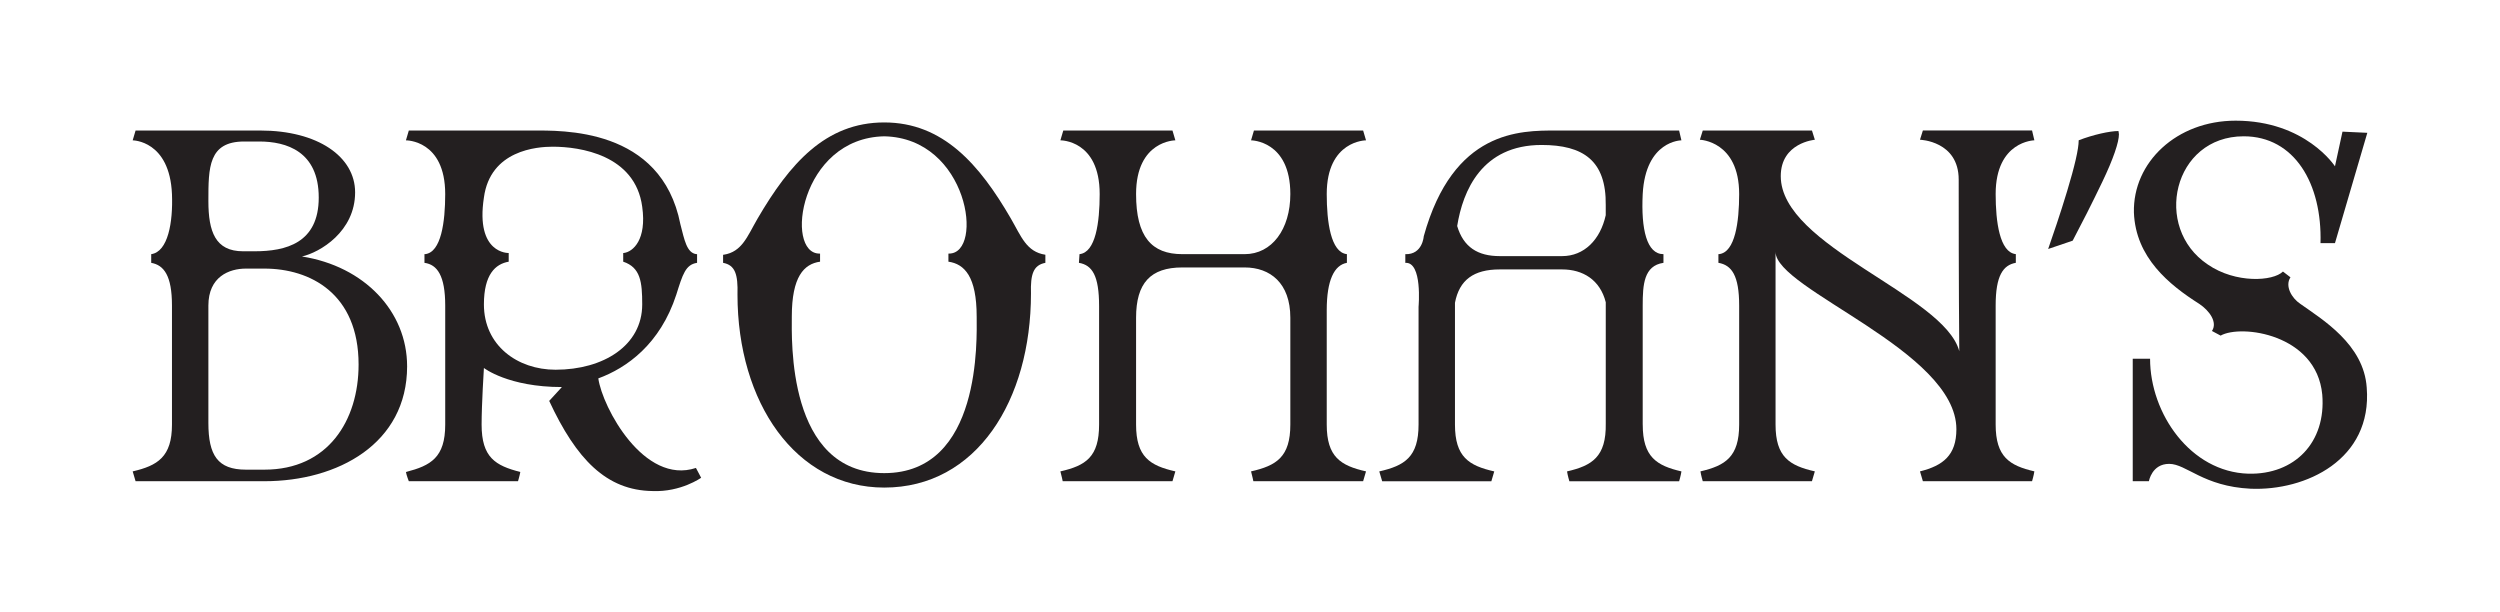
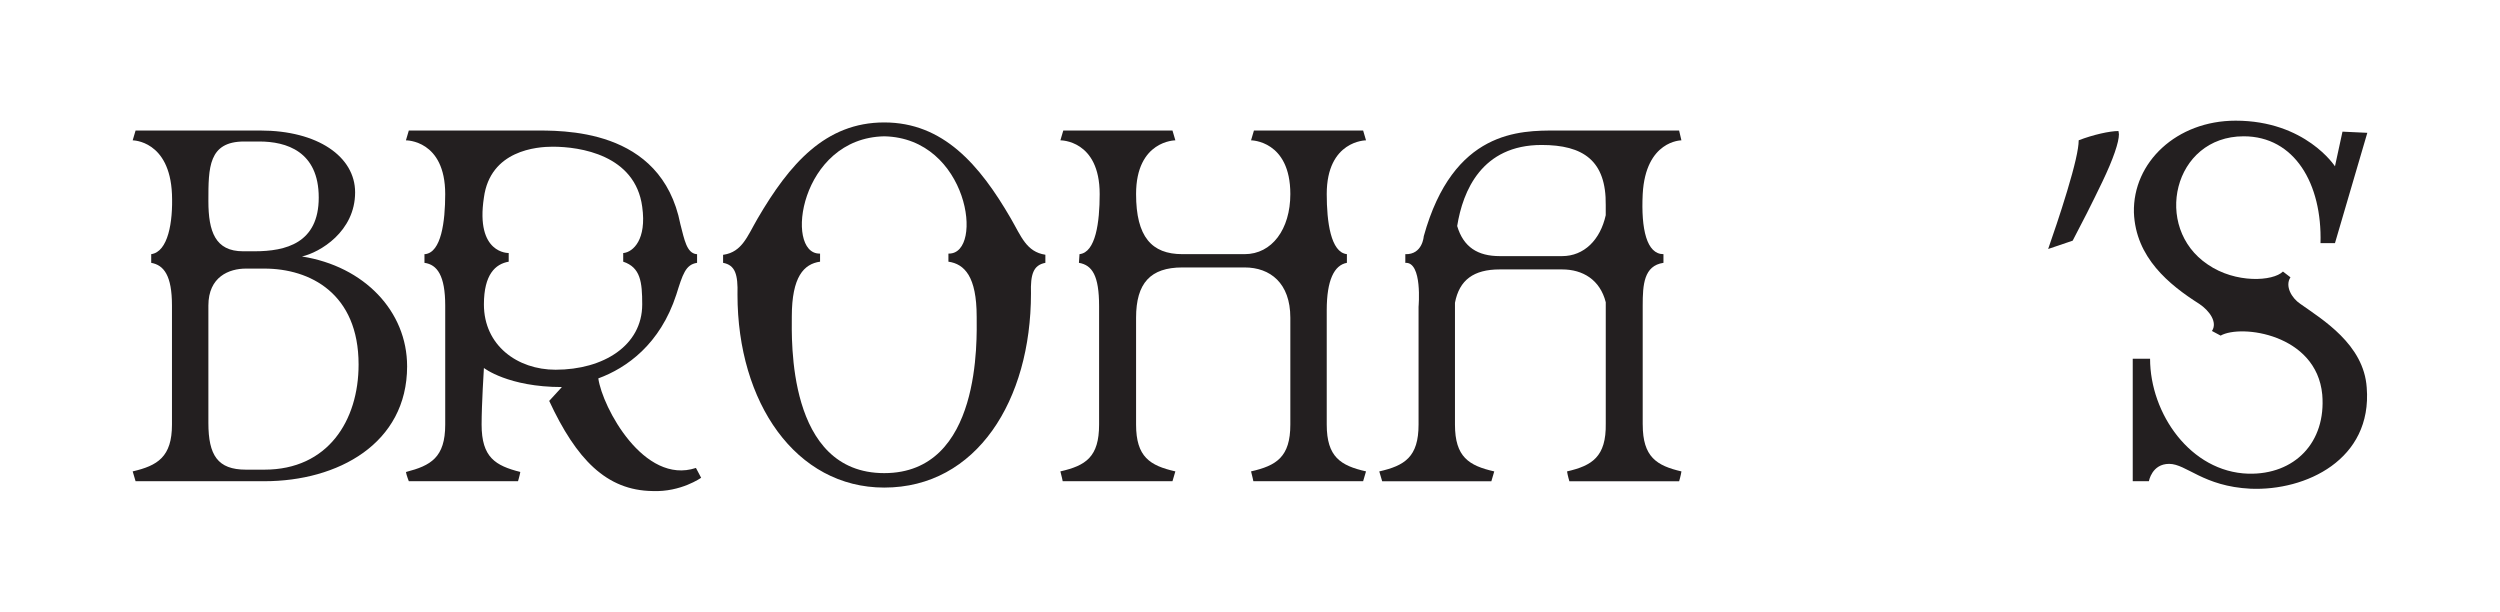
<svg xmlns="http://www.w3.org/2000/svg" id="Layer_1" data-name="Layer 1" width="204.92" height="50.148" viewBox="0 0 204.92 50.148">
  <defs>
    <style>
      .cls-1 {
        fill: #231f20;
      }
    </style>
  </defs>
  <path class="cls-1" d="M33.371,30.02c0,6.346-5.683,9.424-11.697,9.424h-10.561l-.237-.805c2.037-.473,3.22-1.184,3.22-3.836v-9.755c0-2.462-.659-3.315-1.701-3.504v-.711c1.373-.189,1.795-2.604,1.701-4.925-.19-4.404-3.22-4.404-3.22-4.404l.237-.805h10.229c4.688,0,7.766,2.131,7.766,5.067,0,3.22-2.889,4.925-4.357,5.257,5.114.805,8.619,4.499,8.619,8.998ZM17.081,16.477c0,2.51.568,4.12,2.841,4.12h.947c2.557,0,5.257-.663,5.257-4.404,0-3.789-2.652-4.594-4.878-4.594h-1.231c-2.936,0-2.936,2.131-2.936,4.878ZM29.393,29.878c0-5.825-3.978-7.862-7.719-7.862h-1.515c-1.373,0-3.078.663-3.078,3.031v9.614c0,2.652.758,3.836,3.078,3.836h1.515c5.209,0,7.719-4.025,7.719-8.619Z" />
  <path class="cls-1" d="M49.042,31.015c.332,2.368,3.741,8.761,8.003,7.341l.426.805s-1.657,1.184-3.978,1.089c-3.789-.048-6.251-2.604-8.477-7.388l1.042-1.136c-4.404,0-6.393-1.563-6.393-1.563,0,0-.189,2.983-.189,4.641,0,2.7,1.137,3.363,3.173,3.884-.047.284-.189.758-.189.758h-8.95s-.189-.473-.237-.758c2.037-.521,3.22-1.184,3.22-3.884v-9.755c0-2.462-.659-3.362-1.701-3.504v-.711h.047c1.326-.142,1.653-2.652,1.653-4.925,0-4.451-3.22-4.404-3.22-4.404l.237-.805h10.087c2.415,0,10.608-.284,12.171,7.672.332,1.278.517,2.368,1.322,2.462h.048v.711c-.947.142-1.18.947-1.701,2.604-1.326,4.073-4.073,6.015-6.393,6.867ZM51.083,21.449v-.711h.047c.758-.095,1.89-1.089,1.511-3.788-.568-4.262-5.114-4.925-7.34-4.925-1.279,0-5.114.284-5.636,4.168-.71,4.641,2.032,4.546,2.032,4.546v.711c-1.089.189-2.032,1.042-2.032,3.504,0,3.363,2.747,5.352,5.872,5.352,3.931,0,7.104-1.989,7.104-5.352,0-1.847-.138-3.031-1.558-3.504Z" />
  <path class="cls-1" d="M60.45,24.148c.047-1.657-.185-2.415-1.18-2.604v-.663h.048c1.515-.237,1.937-1.515,2.79-2.983,2.604-4.451,5.541-7.862,10.371-7.862s7.814,3.457,10.371,7.862c.852,1.468,1.274,2.747,2.837,2.983v.663c-.995.19-1.227.947-1.18,2.51,0,8.761-4.452,15.912-12.029,15.912-7.246,0-12.028-6.961-12.028-15.817ZM80.056,25.948c0-3.268-.99-4.31-2.316-4.499v-.663h.047c2.889,0,1.606-9.471-5.308-9.613-6.914.142-8.197,9.613-5.308,9.613h.048v.663c-1.326.189-2.316,1.231-2.316,4.499,0,1.799-.426,12.833,7.577,12.833s7.577-11.034,7.577-12.833Z" />
  <path class="cls-1" d="M111.97,38.639l-.237.805h-8.998s-.095-.473-.189-.805c2.084-.473,3.22-1.184,3.22-3.836v-8.761c0-2.841-1.657-4.12-3.741-4.12h-5.115c-2.604,0-3.788,1.279-3.788,4.12v8.761c0,2.652,1.137,3.363,3.22,3.836l-.237.805h-8.998s-.095-.473-.19-.805c2.084-.473,3.173-1.184,3.173-3.836v-9.708c0-2.51-.564-3.362-1.653-3.552l.048-.711c1.326-.142,1.653-2.604,1.653-4.925,0-4.451-3.22-4.404-3.22-4.404l.237-.805h8.95l.237.805s-3.22,0-3.22,4.404c0,3.504,1.278,4.925,3.788,4.925h5.115c2.226,0,3.741-2.036,3.741-4.925,0-4.404-3.22-4.404-3.22-4.404l.237-.805h8.95l.237.805s-3.22,0-3.22,4.404c0,2.273.327,4.783,1.653,4.925v.711c-1.042.19-1.653,1.421-1.653,3.884v9.376c0,2.652,1.136,3.363,3.22,3.836Z" />
-   <path class="cls-1" d="M166.753,38.639c-.048.332-.189.805-.189.805h-8.95l-.237-.805c1.894-.473,2.984-1.326,2.984-3.457,0-6.441-14.823-11.46-14.823-14.539v14.159c0,2.652,1.137,3.363,3.22,3.836l-.237.805h-8.95s-.142-.473-.189-.805c2.036-.473,3.173-1.184,3.173-3.836v-9.755c0-2.462-.611-3.315-1.701-3.504v-.711h.048c1.326-.142,1.653-2.652,1.653-4.925,0-4.357-3.22-4.451-3.22-4.451l.237-.758h8.95l.237.758s-2.794.237-2.794,2.983c0,5.777,13.402,9.708,14.633,14.349-.048-5.209-.048-12.076-.048-14.065,0-3.173-3.173-3.268-3.173-3.268l.237-.758h8.95l.189.805s-3.173.048-3.173,4.404c0,2.273.327,4.783,1.653,4.925v.711c-1.042.19-1.653,1.042-1.653,3.504v9.755c0,2.652,1.137,3.363,3.173,3.836Z" />
  <path class="cls-1" d="M190.207,19.933c.142-4.878-2.131-8.761-6.298-8.761-5.777,0-7.482,7.482-2.936,10.513,2.273,1.563,5.351,1.378,6.156.573l.616.473c-.473.711.095,1.701.805,2.174,1.799,1.278,5.209,3.315,5.446,6.866.473,5.92-5.02,8.477-9.519,8.288-3.884-.19-5.257-2.037-6.677-2.037s-1.658,1.421-1.658,1.421h-1.326v-10.04h1.421c0,4.499,3.315,9.282,8.051,9.424,3.789.095,6.393-2.557,6.062-6.488-.473-4.972-6.673-5.777-8.33-4.83l-.711-.379c.474-.711-.194-1.658-1.046-2.226-2.462-1.563-5.21-3.789-5.351-7.483-.095-4.12,3.504-7.53,8.335-7.53,5.73,0,8.145,3.741,8.145,3.741l.616-2.841,2.036.095-2.652,9.045h-1.184Z" />
  <path class="cls-1" d="M134.649,34.803v-9.755c0-1.705.09-3.268,1.701-3.504v-.711c-1.373,0-1.843-2.036-1.701-4.925.237-4.404,3.173-4.404,3.173-4.404l-.189-.805h-10.087c-2.936,0-8.43-.047-10.844,8.667,0,0-.09,1.515-1.511,1.468v.711c1.421-.095,1.085,3.599,1.085,3.599v9.661c0,2.652-1.137,3.363-3.22,3.836l.237.805h8.951l.237-.805c-2.084-.473-3.22-1.184-3.22-3.836v-9.987c.357-1.874,1.536-2.734,3.67-2.734h5.115c1.694,0,3.107.846,3.575,2.69v9.937c.048,2.747-1.136,3.457-3.173,3.93.048.332.19.805.19.805h8.998s.142-.473.189-.805c-2.036-.473-3.173-1.184-3.173-3.836ZM128.043,20.993h-5.115c-1.808,0-2.974-.743-3.486-2.466.462-2.882,2.015-6.644,6.92-6.644,3.41,0,5.304,1.279,5.257,4.925v.831c-.449,2.028-1.78,3.354-3.575,3.354Z" />
  <path class="cls-1" d="M173.685,11.006c0,.644-.455,2.01-1.365,3.905-.872,1.82-1.706,3.451-2.427,4.816l-2.01.682c.417-1.213.948-2.729,1.555-4.739.606-2.01.948-3.45.948-4.171,1.176-.455,2.541-.759,3.261-.759l.038.266Z" />
</svg>